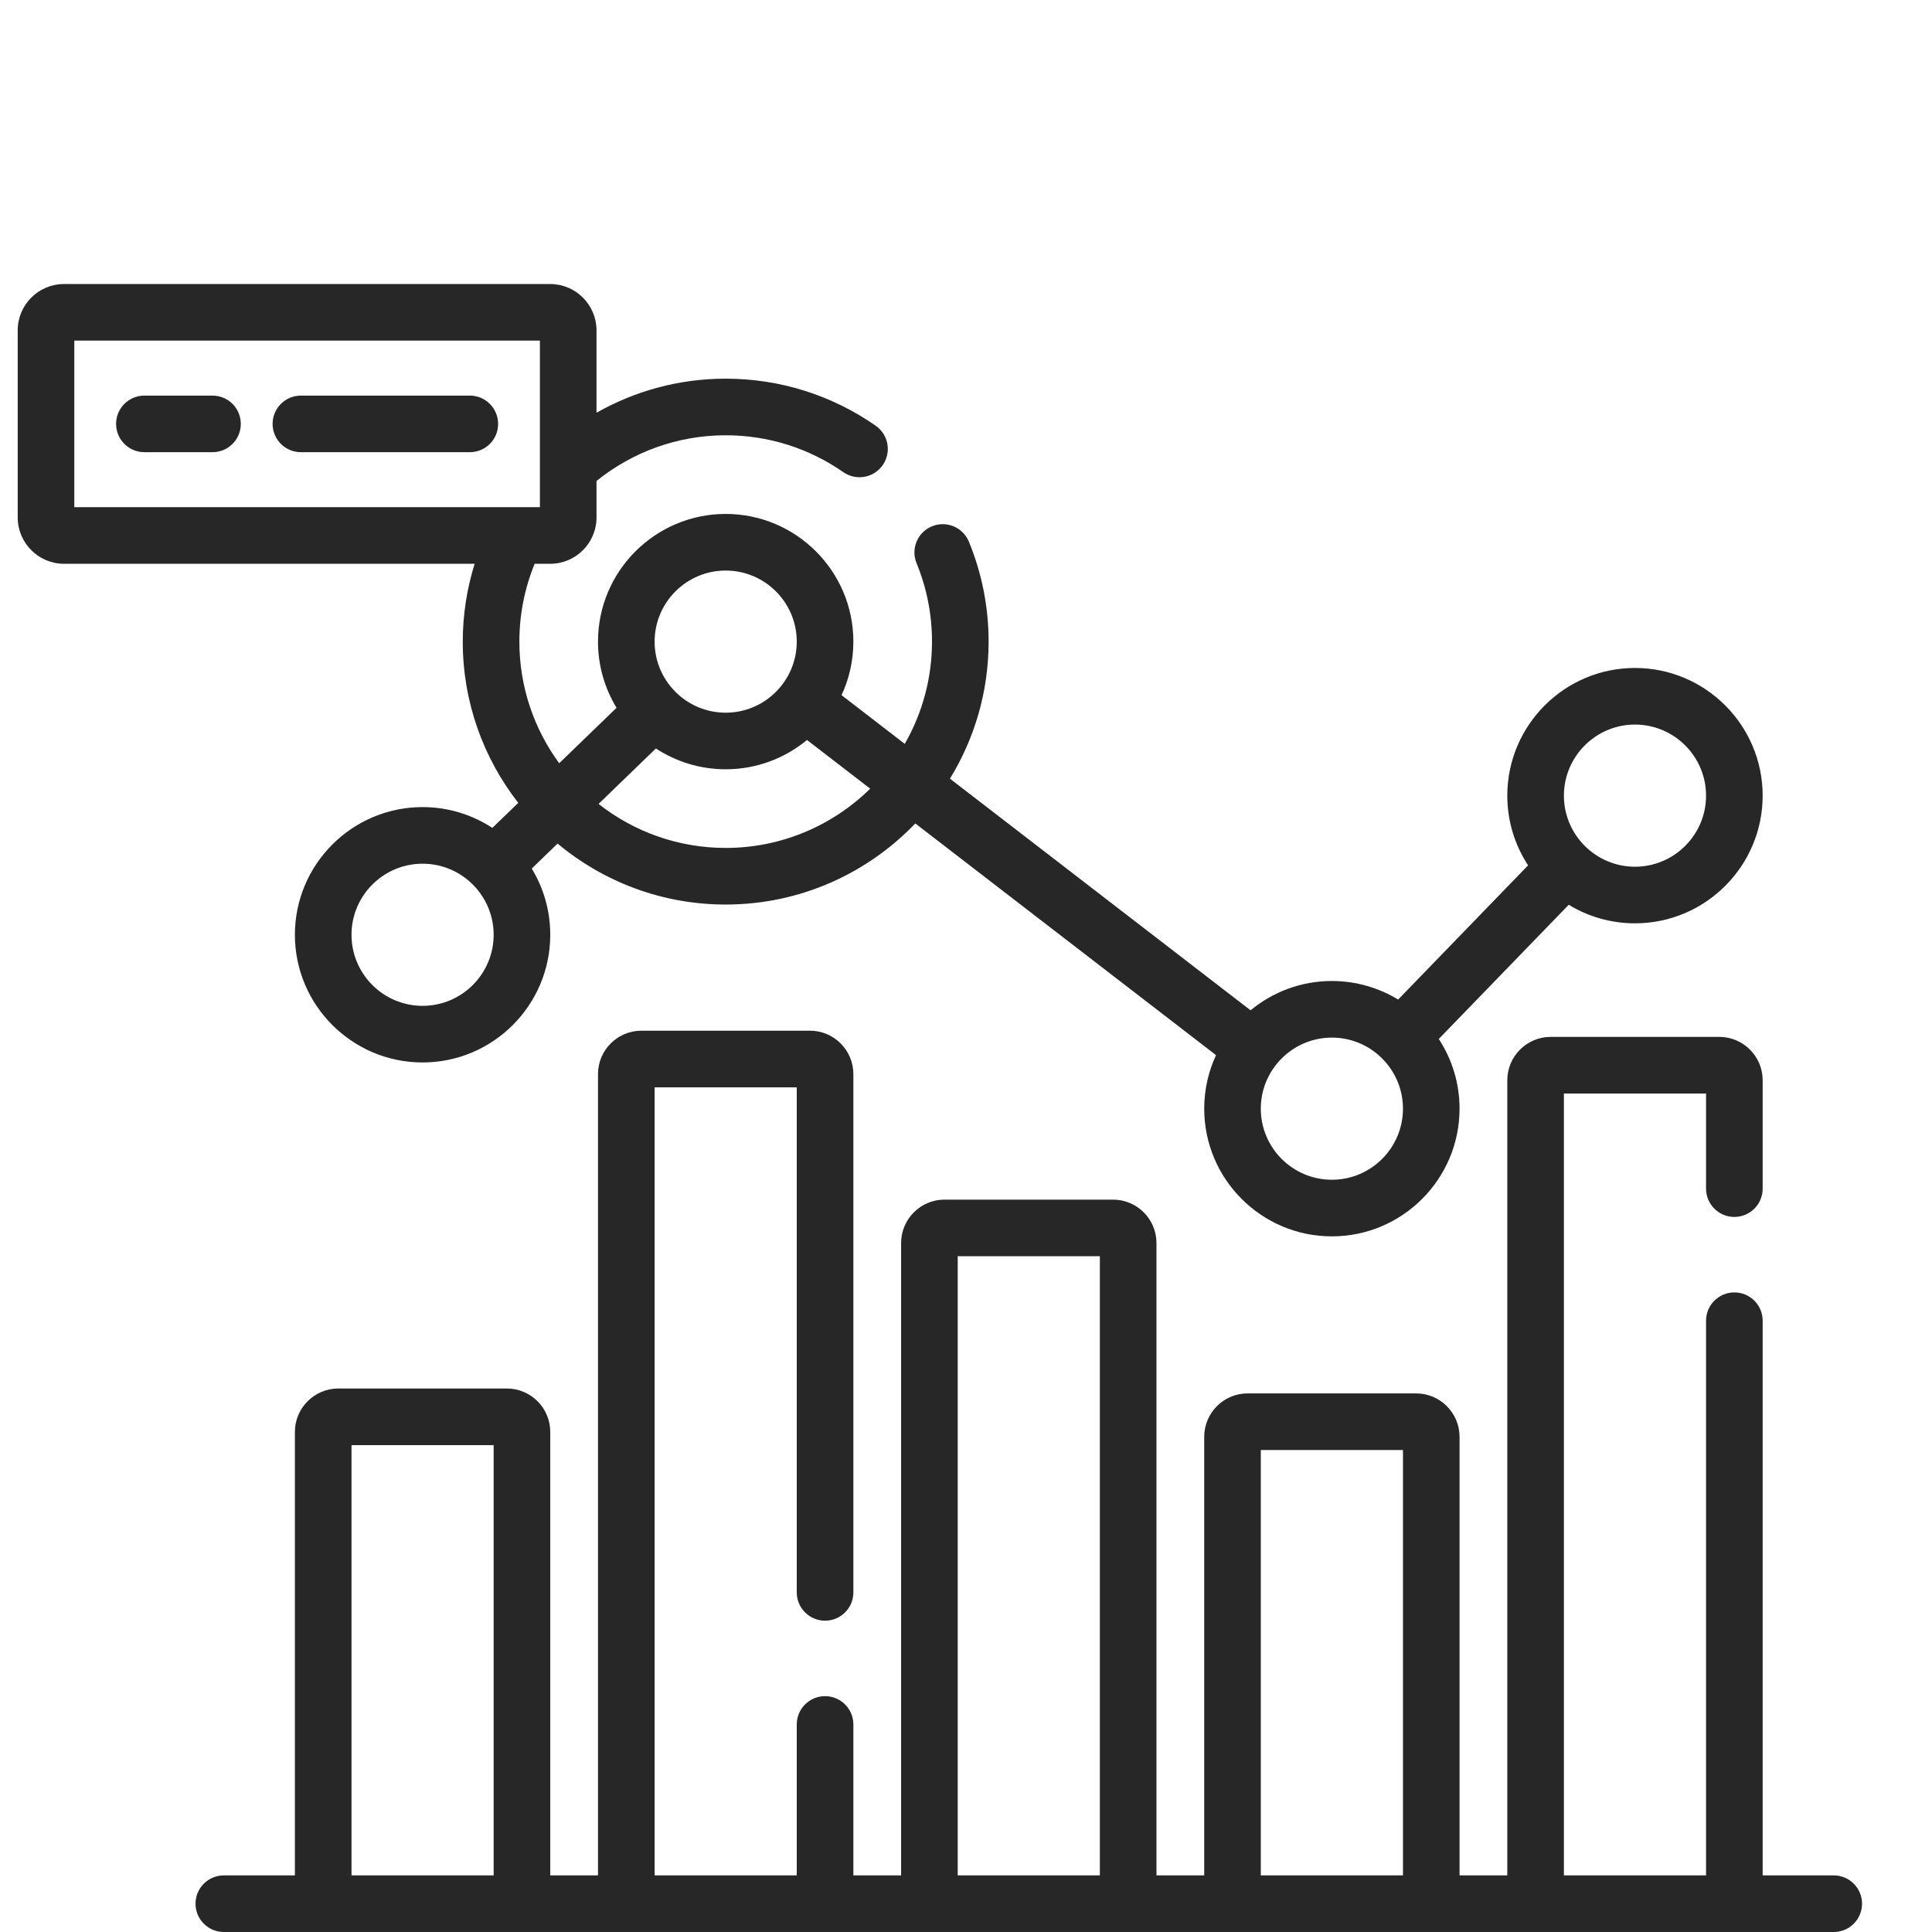
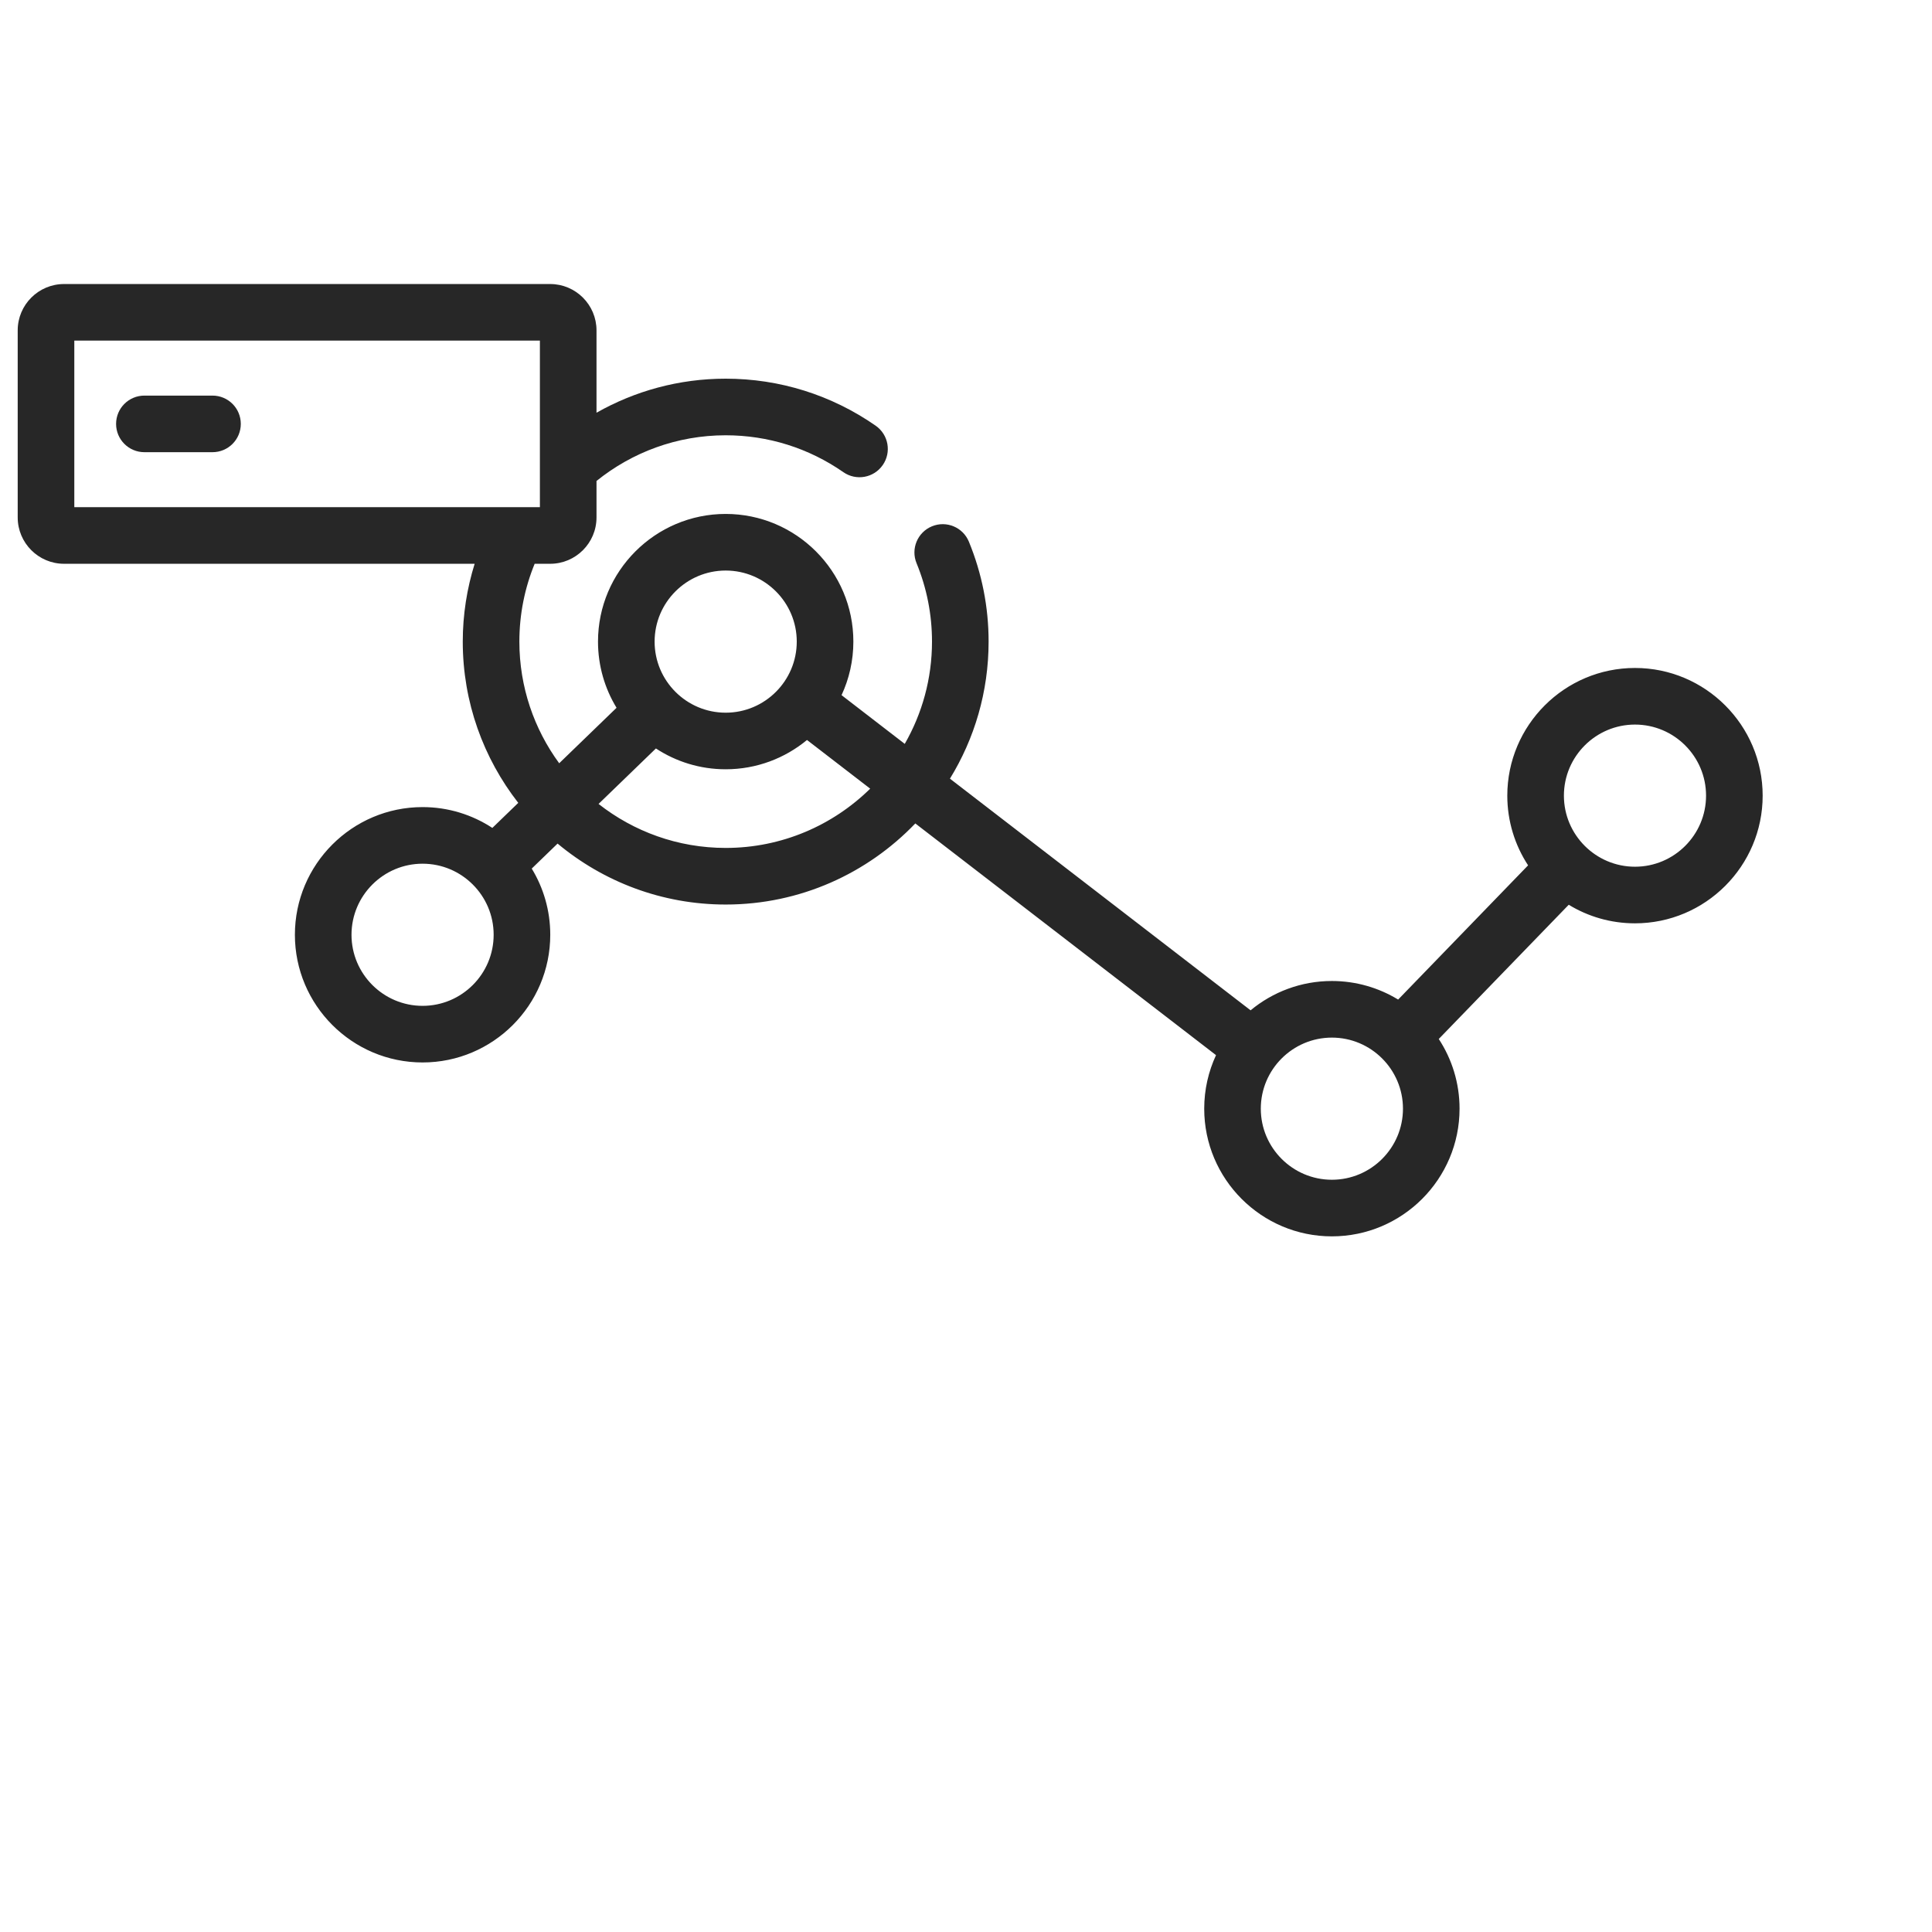
<svg xmlns="http://www.w3.org/2000/svg" width="80" height="80" viewBox="0 0 80 80" fill="none">
  <g clip-path="url(#clip0_215_47)">
-     <path d="M75.931 77.656H72.988V54.688C72.988 54.04 72.464 53.516 71.816 53.516C71.169 53.516 70.644 54.04 70.644 54.688V77.656H64.758V45.279H70.644V49.219C70.644 49.866 71.169 50.391 71.816 50.391C72.464 50.391 72.988 49.866 72.988 49.219V44.732C72.988 43.741 72.182 42.935 71.191 42.935H64.211C63.221 42.935 62.414 43.741 62.414 44.732V77.656H60.437V59.495C60.437 58.505 59.631 57.698 58.641 57.698H51.66C50.67 57.698 49.864 58.505 49.864 59.495V77.656H47.887V51.471C47.887 50.48 47.081 49.674 46.09 49.674H39.11C38.119 49.674 37.313 50.48 37.313 51.471V77.656H35.336V71.406C35.336 70.759 34.811 70.234 34.164 70.234C33.517 70.234 32.992 70.759 32.992 71.406V77.656H27.106V45.023H32.992V65.938C32.992 66.585 33.517 67.109 34.164 67.109C34.811 67.109 35.336 66.585 35.336 65.938V44.476C35.336 43.485 34.53 42.679 33.539 42.679H26.559C25.568 42.679 24.762 43.485 24.762 44.476V77.656H22.785V59.292C22.785 58.302 21.979 57.495 20.988 57.495H14.008C13.018 57.495 12.211 58.302 12.211 59.292V77.656H9.268C8.621 77.656 8.096 78.181 8.096 78.828C8.096 79.475 8.621 80 9.268 80H75.931C76.579 80 77.103 79.475 77.103 78.828C77.103 78.181 76.579 77.656 75.931 77.656ZM20.441 77.656H14.555V59.839H20.441V77.656ZM45.543 77.656H39.657V52.018H45.543V77.656ZM58.094 77.656H52.207V60.042H58.094V77.656Z" fill="#272727" />
    <path d="M19.162 26.568C19.162 29.083 20.022 31.4 21.46 33.245L20.387 34.282C19.556 33.738 18.564 33.42 17.498 33.42C14.583 33.42 12.211 35.792 12.211 38.707C12.211 41.622 14.583 43.994 17.498 43.994C20.413 43.994 22.785 41.622 22.785 38.707C22.785 37.704 22.505 36.766 22.018 35.966L23.088 34.931C24.976 36.505 27.404 37.455 30.049 37.455C33.133 37.455 35.919 36.164 37.901 34.097L50.353 43.691C50.04 44.366 49.864 45.117 49.864 45.908C49.864 48.823 52.235 51.195 55.15 51.195C58.066 51.195 60.437 48.823 60.437 45.908C60.437 44.844 60.12 43.852 59.576 43.022L64.958 37.464C65.758 37.952 66.697 38.233 67.701 38.233C70.616 38.233 72.988 35.861 72.988 32.946C72.988 30.031 70.616 27.659 67.701 27.659C64.786 27.659 62.414 30.031 62.414 32.946C62.414 34.011 62.732 35.002 63.275 35.832L57.894 41.39C57.093 40.903 56.154 40.621 55.15 40.621C53.872 40.621 52.699 41.077 51.784 41.835L39.335 32.243C40.35 30.59 40.936 28.646 40.936 26.567C40.936 25.14 40.661 23.748 40.12 22.431C39.874 21.832 39.19 21.547 38.591 21.793C37.992 22.039 37.706 22.724 37.953 23.322C38.377 24.355 38.592 25.447 38.592 26.568C38.592 28.108 38.181 29.553 37.464 30.802L34.847 28.785C35.16 28.11 35.336 27.359 35.336 26.567C35.336 23.652 32.964 21.281 30.049 21.281C27.134 21.281 24.762 23.652 24.762 26.567C24.762 27.57 25.043 28.509 25.53 29.308L23.155 31.605C22.119 30.192 21.506 28.45 21.506 26.567C21.506 25.427 21.731 24.34 22.139 23.345H22.782C23.84 23.345 24.7 22.484 24.7 21.426V19.916C26.165 18.735 28.025 18.024 30.049 18.024C31.8 18.024 33.485 18.552 34.921 19.551C35.452 19.921 36.182 19.79 36.552 19.258C36.922 18.727 36.791 17.997 36.259 17.627C34.429 16.354 32.281 15.68 30.049 15.68C28.106 15.68 26.281 16.194 24.7 17.09V13.679C24.7 12.621 23.839 11.761 22.782 11.761H2.652C1.594 11.761 0.733 12.621 0.733 13.679V21.426C0.733 22.484 1.594 23.345 2.652 23.345H19.654C19.337 24.364 19.162 25.445 19.162 26.568ZM17.498 41.65C15.876 41.65 14.555 40.33 14.555 38.707C14.555 37.084 15.876 35.764 17.498 35.764C19.121 35.764 20.441 37.084 20.441 38.707C20.441 40.33 19.121 41.65 17.498 41.65ZM67.701 30.003C69.324 30.003 70.644 31.323 70.644 32.946C70.644 34.569 69.324 35.889 67.701 35.889C66.079 35.889 64.758 34.569 64.758 32.946C64.758 31.323 66.079 30.003 67.701 30.003ZM55.151 42.965C56.773 42.965 58.094 44.285 58.094 45.908C58.094 47.531 56.773 48.851 55.151 48.851C53.528 48.851 52.207 47.531 52.207 45.908C52.207 44.285 53.528 42.965 55.151 42.965ZM30.049 23.625C31.672 23.625 32.992 24.945 32.992 26.568C32.992 28.191 31.672 29.511 30.049 29.511C28.426 29.511 27.106 28.191 27.106 26.568C27.106 24.945 28.426 23.625 30.049 23.625ZM27.16 30.992C27.991 31.537 28.983 31.854 30.049 31.854C31.327 31.854 32.501 31.398 33.416 30.641L36.033 32.657C34.49 34.173 32.377 35.111 30.049 35.111C28.064 35.111 26.237 34.429 24.785 33.289L27.16 30.992ZM3.077 21.001V14.104H22.356V21.001H3.077Z" fill="#272727" />
    <path d="M8.799 16.381H5.979C5.332 16.381 4.807 16.905 4.807 17.553C4.807 18.2 5.332 18.724 5.979 18.724H8.799C9.447 18.724 9.971 18.2 9.971 17.553C9.971 16.905 9.447 16.381 8.799 16.381Z" fill="#272727" />
-     <path d="M19.454 16.381H12.46C11.812 16.381 11.288 16.905 11.288 17.553C11.288 18.2 11.812 18.724 12.46 18.724H19.454C20.102 18.724 20.626 18.2 20.626 17.553C20.626 16.905 20.101 16.381 19.454 16.381Z" fill="#272727" />
  </g>
  <defs>
    <clipPath id="clip0_215_47">
      <rect width="80" height="80" fill="white" />
    </clipPath>
  </defs>
</svg>